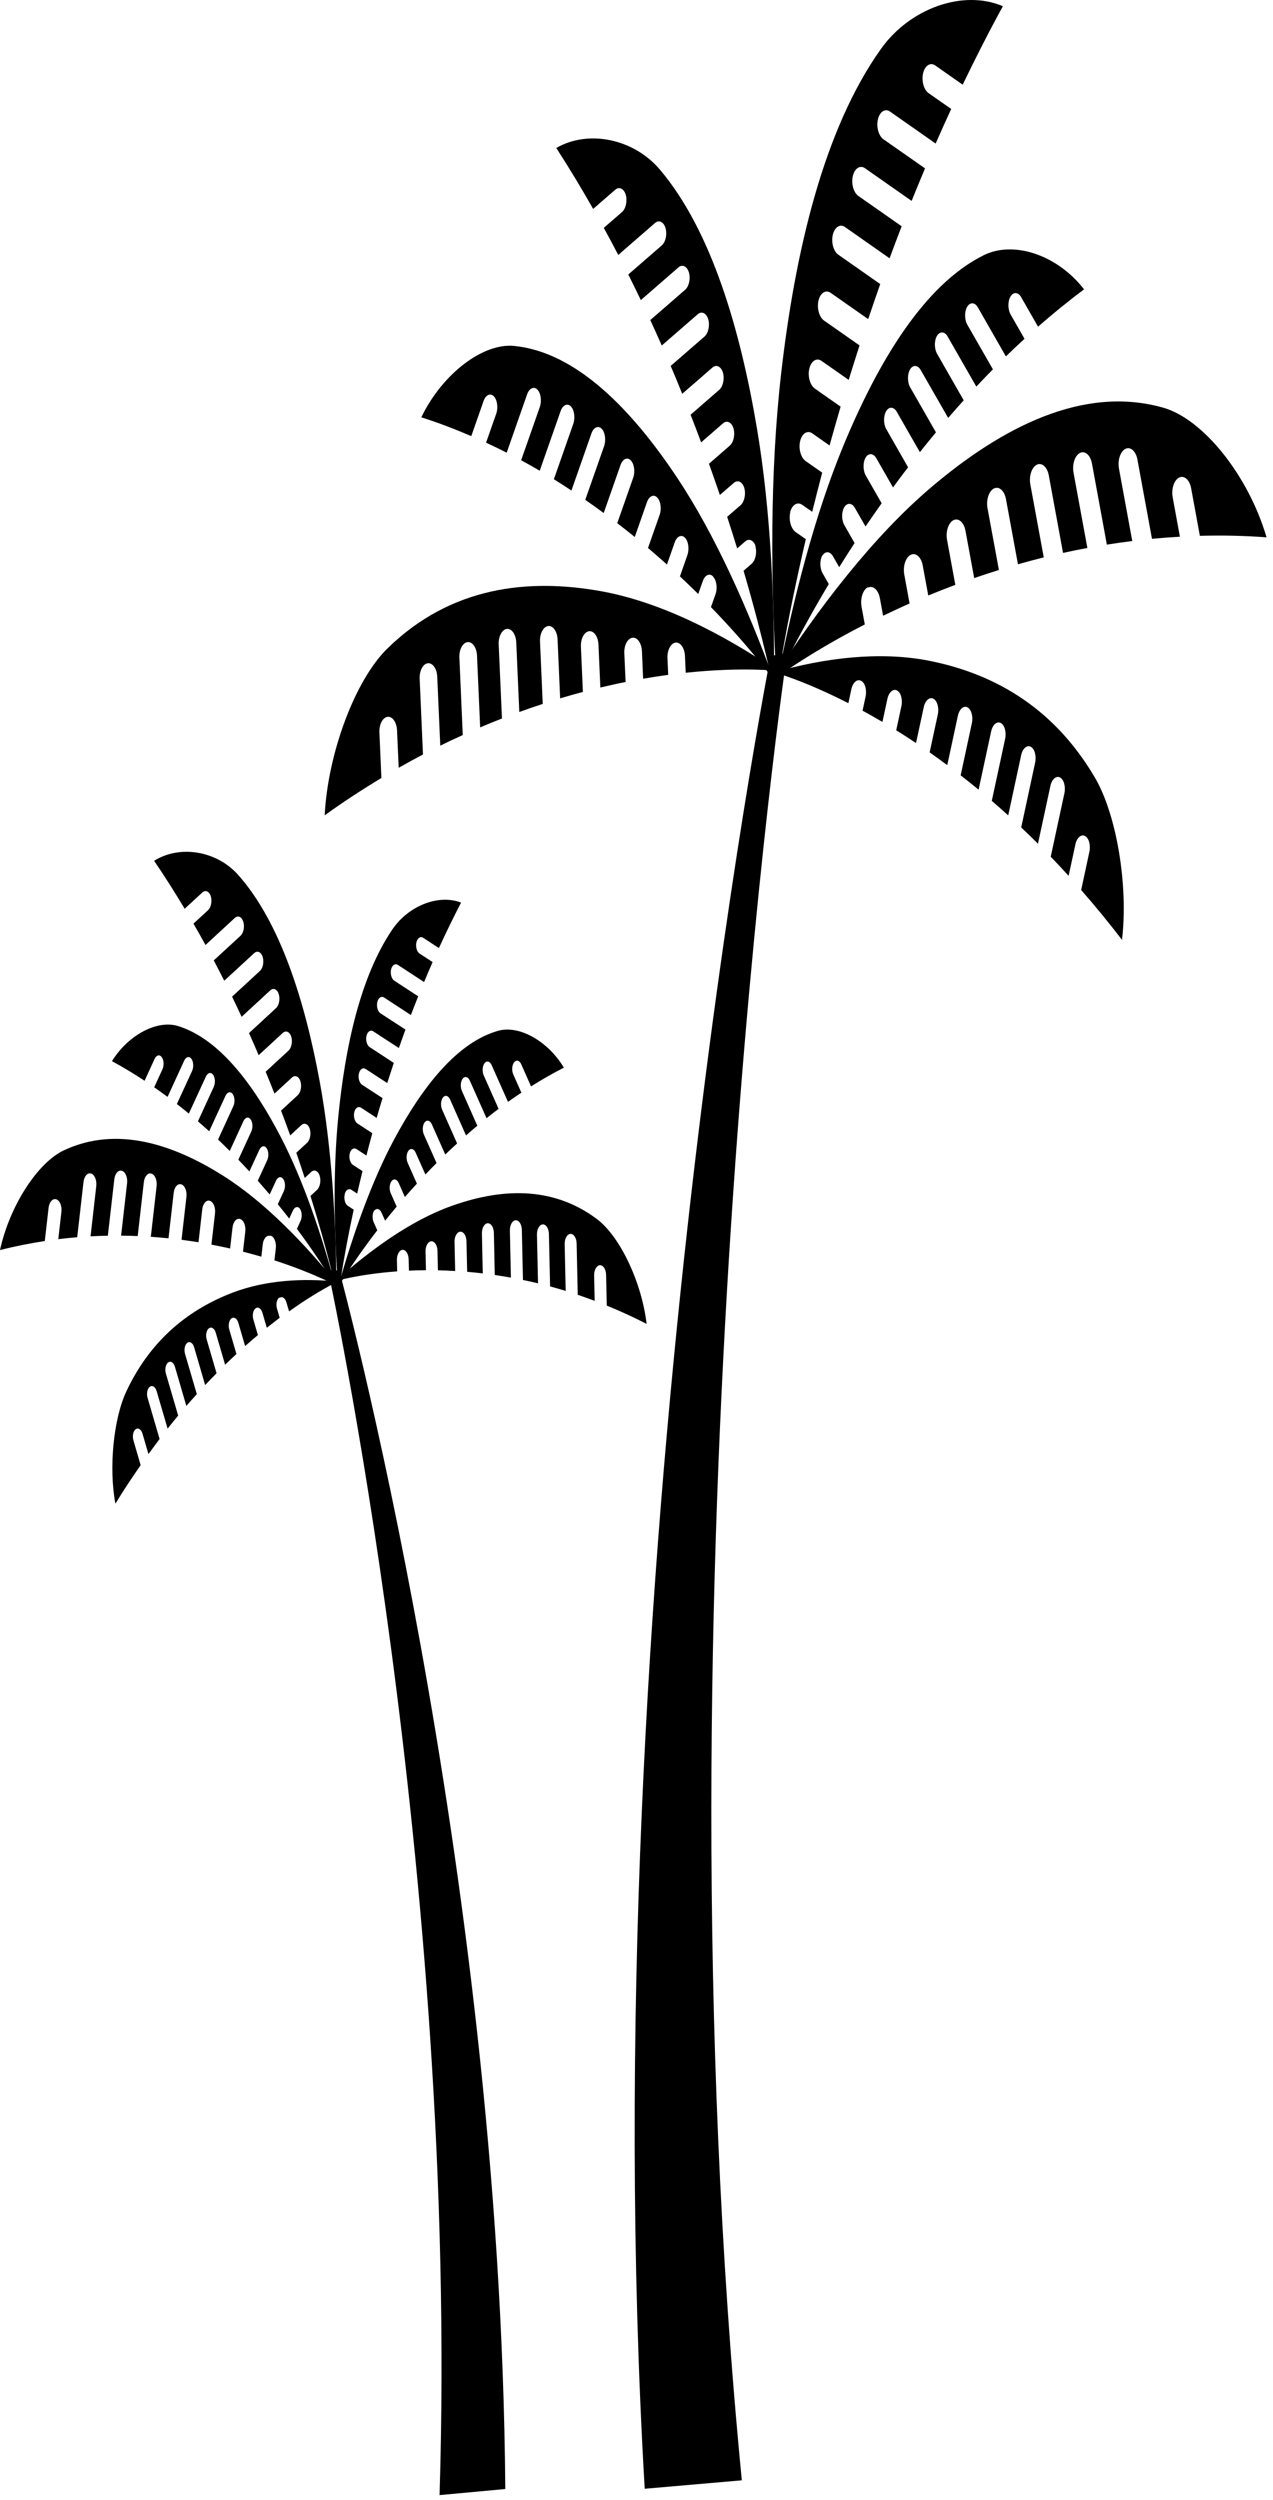
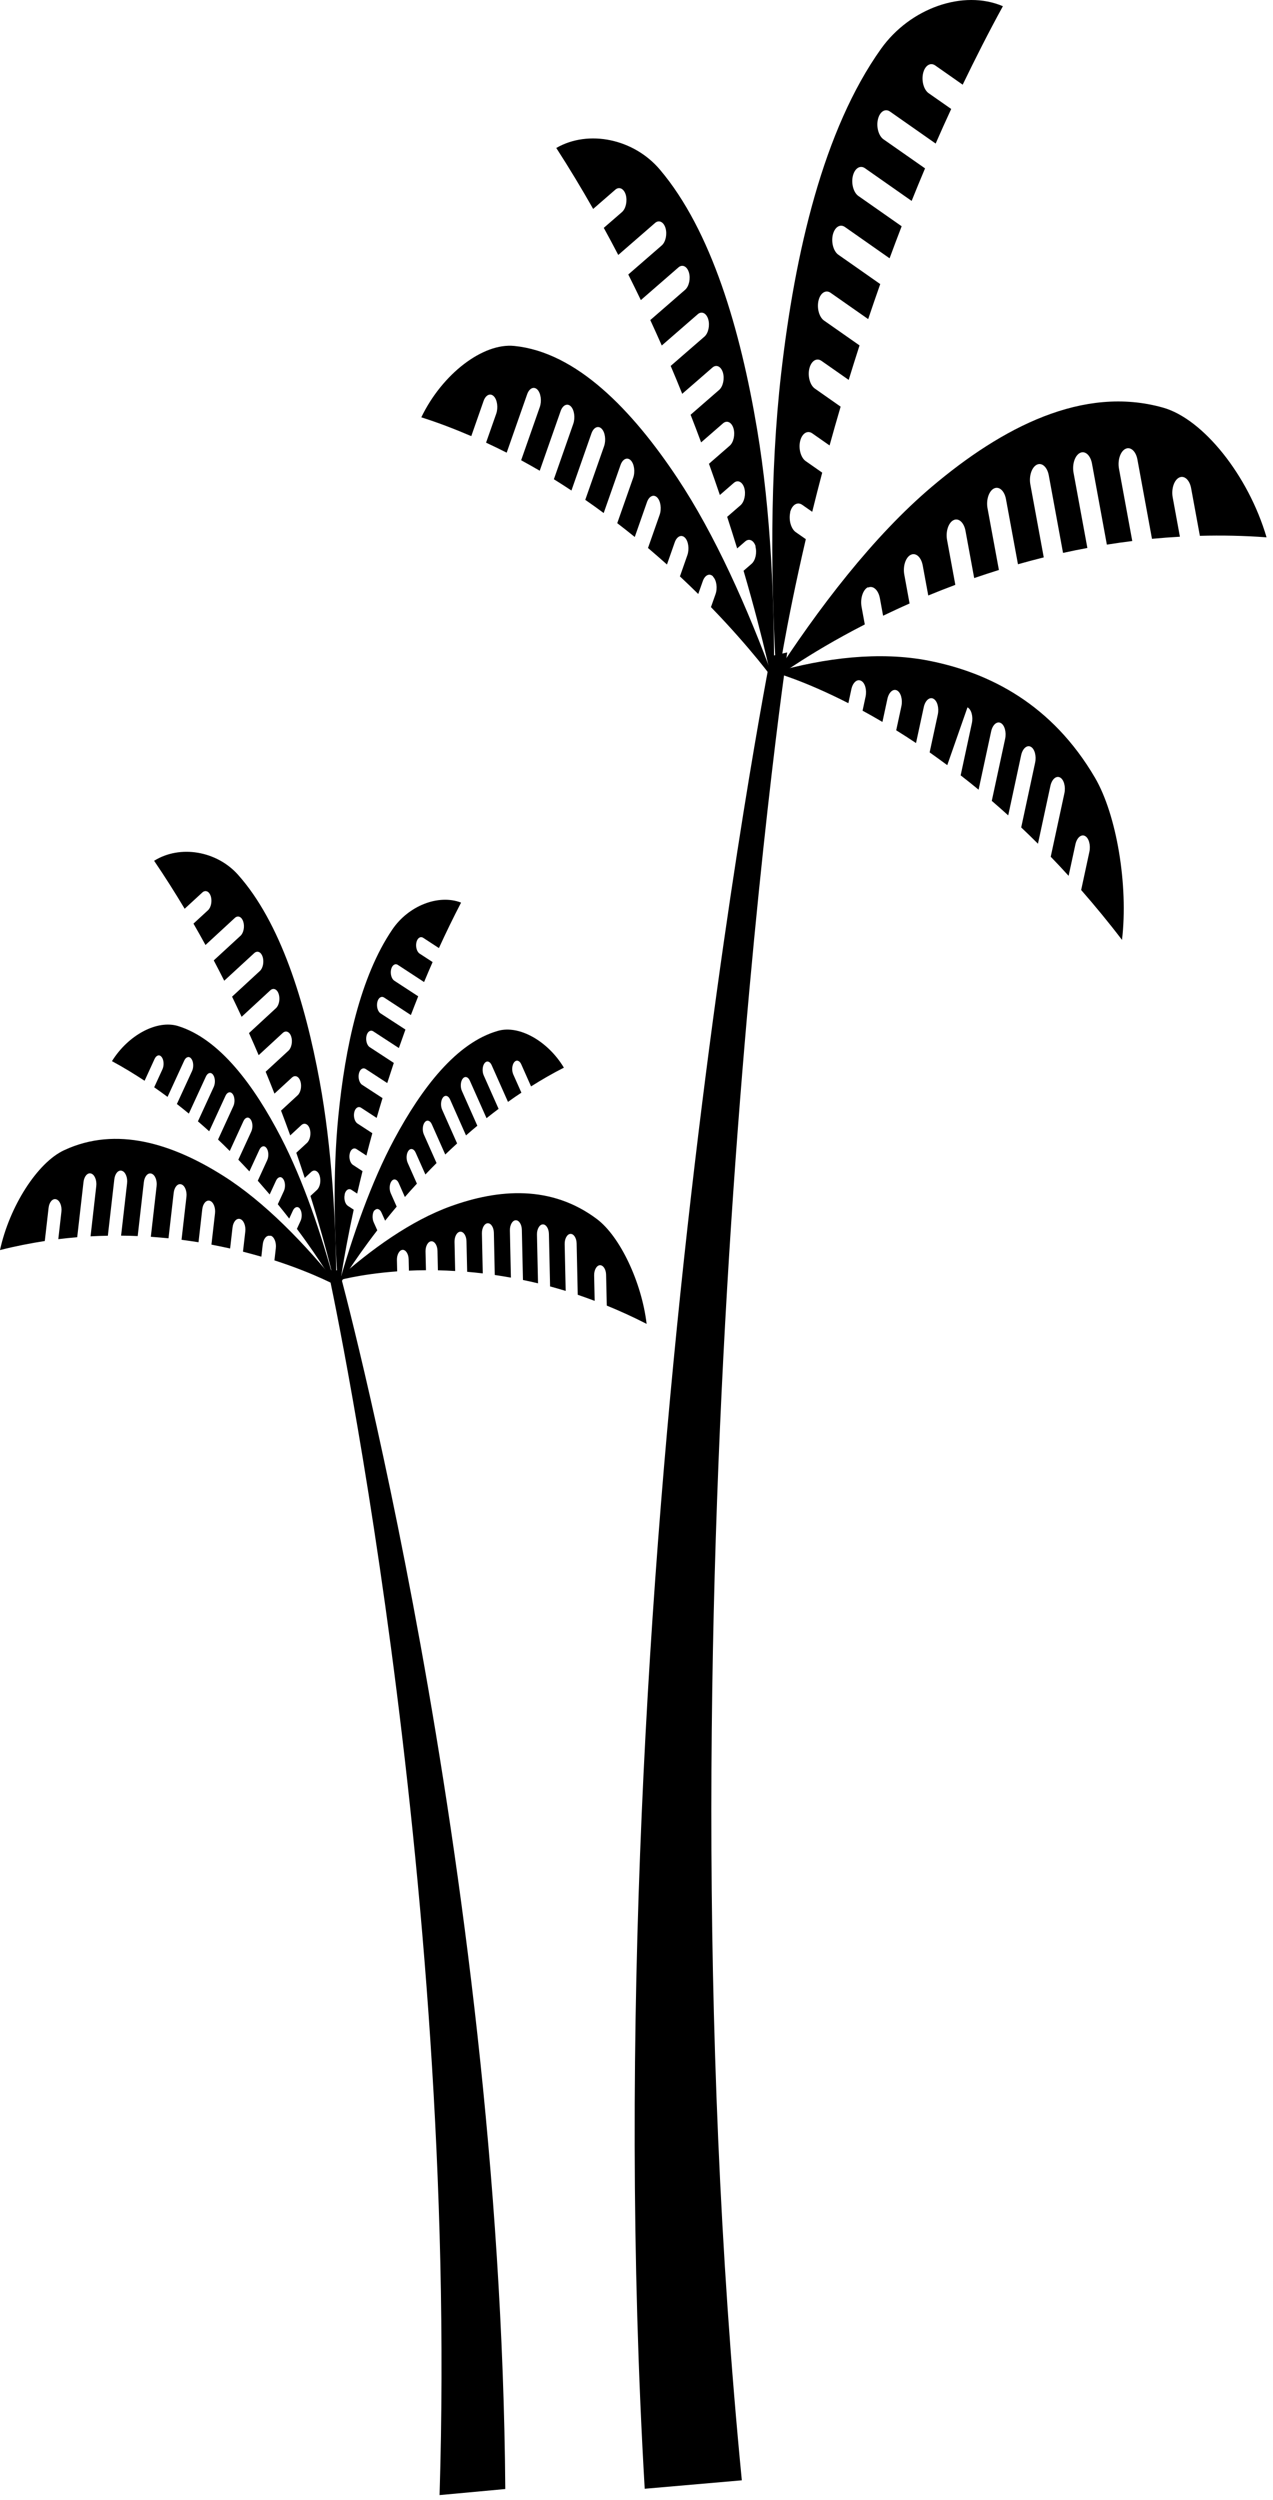
<svg xmlns="http://www.w3.org/2000/svg" width="163" height="320" viewBox="0 0 163 320" fill="none">
-   <path d="M86.497 82.25C87.119 82.171 87.659 82.948 87.707 83.973L87.803 86.113C95.077 85.347 99.527 85.876 99.527 85.876C92.452 81.067 84.528 77.035 76.946 75.672C67.724 74.016 57.77 75.019 49.607 83.004C45.498 87.014 41.984 96.34 41.574 104.359C44.015 102.602 46.442 101.026 48.835 99.584L48.582 93.749C48.534 92.725 49.005 91.835 49.628 91.756C50.25 91.677 50.79 92.454 50.838 93.479L51.05 98.277C52.096 97.68 53.128 97.117 54.16 96.577L53.736 86.879C53.688 85.865 54.16 84.964 54.782 84.897C55.404 84.829 55.945 85.595 55.986 86.62L56.375 95.45C57.339 94.966 58.303 94.515 59.254 94.087L58.823 84.176C58.775 83.151 59.247 82.261 59.869 82.193C60.491 82.115 61.031 82.892 61.079 83.917L61.482 93.108C62.426 92.702 63.355 92.33 64.272 91.97L63.854 82.486C63.807 81.473 64.278 80.572 64.9 80.504C65.522 80.436 66.063 81.202 66.104 82.227L66.493 91.136C67.505 90.765 68.503 90.427 69.495 90.1L69.146 82.126C69.098 81.101 69.57 80.211 70.192 80.132C70.807 80.053 71.354 80.831 71.395 81.856L71.723 89.391C72.715 89.098 73.685 88.816 74.636 88.568L74.383 82.79C74.335 81.765 74.806 80.876 75.429 80.797C76.044 80.718 76.591 81.495 76.632 82.52L76.871 88.005C77.979 87.746 79.059 87.498 80.105 87.296L79.941 83.624C79.893 82.599 80.365 81.709 80.987 81.63C81.609 81.551 82.149 82.329 82.197 83.354L82.347 86.879C83.462 86.688 84.535 86.519 85.56 86.383L85.465 84.243C85.417 83.218 85.888 82.329 86.511 82.25H86.497Z" fill="black" />
  <path d="M91.307 73.825C91.751 74.275 91.895 75.289 91.615 76.066L91.033 77.711C96.243 83.083 99.128 87.104 99.128 87.104C95.73 77.801 91.519 68.385 86.74 61.199C80.929 52.458 73.819 45.081 65.848 44.281C61.835 43.876 56.632 47.852 53.945 53.416C56.14 54.114 58.273 54.936 60.344 55.826L61.917 51.332C62.19 50.544 62.785 50.273 63.229 50.724C63.674 51.174 63.81 52.188 63.537 52.965L62.238 56.66C63.134 57.076 64.009 57.504 64.877 57.944L67.495 50.476C67.769 49.688 68.364 49.417 68.808 49.868C69.252 50.318 69.389 51.332 69.115 52.109L66.73 58.912C67.536 59.352 68.329 59.802 69.109 60.253L71.782 52.627C72.055 51.839 72.65 51.569 73.094 52.019C73.539 52.47 73.675 53.483 73.402 54.261L70.92 61.345C71.686 61.818 72.431 62.303 73.17 62.787L75.727 55.488C76 54.7 76.595 54.429 77.039 54.88C77.483 55.331 77.62 56.344 77.347 57.121L74.94 63.981C75.747 64.533 76.533 65.107 77.299 65.67L79.452 59.532C79.726 58.743 80.321 58.473 80.765 58.923C81.209 59.374 81.353 60.388 81.073 61.165L79.035 66.966C79.801 67.551 80.546 68.148 81.278 68.734L82.836 64.285C83.11 63.496 83.705 63.226 84.149 63.677C84.593 64.127 84.737 65.141 84.457 65.918L82.973 70.142C83.807 70.851 84.621 71.561 85.4 72.259L86.391 69.432C86.665 68.644 87.26 68.373 87.704 68.824C88.148 69.274 88.285 70.288 88.012 71.065L87.061 73.78C87.882 74.546 88.661 75.3 89.406 76.032L89.987 74.388C90.261 73.6 90.856 73.329 91.3 73.78L91.307 73.825Z" fill="black" />
  <path d="M96.72 69.939C96.952 70.727 96.74 71.719 96.248 72.158L95.209 73.059C97.93 82.351 99.092 88.388 99.092 88.388C99.229 77.328 98.703 65.445 96.945 54.97C94.812 42.243 91.114 29.526 84.496 21.71C81.167 17.779 75.376 16.551 71.227 18.939C72.888 21.507 74.46 24.12 75.951 26.744L78.788 24.278C79.287 23.85 79.882 24.143 80.121 24.92C80.353 25.708 80.141 26.699 79.649 27.139L77.311 29.166C77.947 30.326 78.562 31.475 79.164 32.635L83.881 28.535C84.38 28.107 84.975 28.4 85.214 29.189C85.447 29.977 85.235 30.968 84.742 31.407L80.449 35.136C80.996 36.228 81.536 37.332 82.056 38.413L86.875 34.223C87.374 33.795 87.969 34.088 88.209 34.865C88.448 35.642 88.229 36.645 87.737 37.084L83.266 40.97C83.772 42.062 84.257 43.144 84.736 44.225L89.35 40.215C89.849 39.787 90.444 40.08 90.683 40.857C90.916 41.646 90.704 42.637 90.212 43.076L85.877 46.838C86.39 48.043 86.882 49.226 87.354 50.408L91.23 47.041C91.729 46.613 92.324 46.906 92.563 47.683C92.796 48.471 92.584 49.462 92.092 49.902L88.427 53.089C88.892 54.283 89.343 55.454 89.774 56.626L92.584 54.182C93.083 53.754 93.678 54.047 93.917 54.824C94.149 55.612 93.938 56.603 93.445 57.042L90.779 59.363C91.264 60.726 91.736 62.055 92.174 63.361L93.965 61.807C94.464 61.379 95.059 61.672 95.298 62.449C95.53 63.237 95.319 64.228 94.826 64.668L93.11 66.154C93.561 67.551 93.992 68.903 94.389 70.198L95.428 69.297C95.92 68.869 96.522 69.162 96.761 69.95L96.72 69.939Z" fill="black" />
  <path d="M111.141 75.154C110.491 75.48 110.122 76.618 110.32 77.688L110.731 79.929C103.128 83.826 98.719 87.239 98.719 87.239C104.79 77.778 111.913 68.565 119.317 62.302C128.328 54.677 138.712 49.293 148.919 52.177C154.054 53.618 159.851 60.861 162.175 68.779C159.27 68.565 156.426 68.508 153.636 68.587L152.515 62.483C152.317 61.413 151.627 60.804 150.977 61.131C150.328 61.458 149.958 62.595 150.157 63.665L151.08 68.7C149.876 68.767 148.687 68.858 147.504 68.97L145.638 58.811C145.44 57.741 144.749 57.133 144.1 57.459C143.45 57.786 143.081 58.923 143.279 59.993L144.981 69.252C143.881 69.387 142.794 69.544 141.727 69.713L139.82 59.329C139.622 58.259 138.931 57.651 138.282 57.977C137.632 58.304 137.263 59.441 137.461 60.511L139.232 70.141C138.179 70.333 137.14 70.547 136.115 70.772L134.289 60.838C134.091 59.768 133.4 59.16 132.751 59.486C132.101 59.813 131.732 60.951 131.931 62.021L133.647 71.347C132.525 71.628 131.425 71.921 130.344 72.225L128.806 63.879C128.608 62.809 127.918 62.201 127.268 62.528C126.619 62.854 126.249 63.992 126.448 65.062L127.904 72.957C126.824 73.295 125.771 73.644 124.739 73.993L123.624 67.934C123.426 66.864 122.735 66.256 122.086 66.582C121.436 66.909 121.067 68.046 121.266 69.117L122.325 74.861C121.136 75.311 119.973 75.762 118.859 76.224L118.148 72.372C117.95 71.302 117.259 70.693 116.61 71.02C115.96 71.347 115.591 72.484 115.79 73.554L116.466 77.249C115.284 77.767 114.156 78.296 113.075 78.814L112.665 76.573C112.467 75.503 111.776 74.895 111.127 75.221L111.141 75.154Z" fill="black" />
-   <path d="M110.242 87.138C109.75 86.879 109.196 87.363 109.012 88.219L108.629 90.01C102.811 87.037 99.106 86.056 99.106 86.056C105.566 84.221 112.608 83.32 118.986 84.581C126.746 86.124 134.703 90.156 140.207 99.55C142.975 104.28 144.493 113.336 143.666 120.308C141.929 118.033 140.179 115.915 138.436 113.922L139.489 109.034C139.673 108.178 139.42 107.265 138.928 107.006C138.436 106.747 137.882 107.231 137.698 108.087L136.829 112.108C136.064 111.264 135.305 110.453 134.539 109.664L136.289 101.543C136.474 100.687 136.221 99.775 135.729 99.516C135.236 99.257 134.683 99.741 134.498 100.597L132.905 107.997C132.187 107.276 131.47 106.589 130.759 105.914L132.543 97.613C132.727 96.757 132.475 95.844 131.982 95.585C131.49 95.326 130.936 95.811 130.752 96.666L129.097 104.371C128.386 103.729 127.689 103.109 126.992 102.512L128.701 94.572C128.885 93.716 128.632 92.803 128.14 92.544C127.648 92.285 127.094 92.769 126.91 93.626L125.303 101.082C124.53 100.44 123.765 99.832 123.006 99.246L124.442 92.567C124.626 91.711 124.373 90.798 123.881 90.539C123.389 90.28 122.835 90.765 122.65 91.621L121.29 97.939C120.524 97.376 119.772 96.824 119.034 96.306L120.08 91.463C120.264 90.607 120.012 89.695 119.512 89.436C119.02 89.177 118.466 89.661 118.282 90.517L117.291 95.112C116.429 94.538 115.581 93.986 114.754 93.479L115.417 90.404C115.602 89.548 115.349 88.636 114.857 88.377C114.365 88.118 113.811 88.602 113.626 89.458L112.99 92.409C112.109 91.891 111.261 91.407 110.447 90.967L110.83 89.177C111.015 88.32 110.762 87.408 110.27 87.149L110.242 87.138Z" fill="black" />
-   <path d="M105.315 71.065C104.946 71.673 104.953 72.71 105.329 73.374L106.122 74.76C101.808 81.968 99.559 86.969 99.559 86.969C101.562 76.629 104.344 65.862 107.988 57.054C112.425 46.342 118.311 36.465 125.954 32.669C129.803 30.754 135.416 32.646 138.807 37.039C136.77 38.559 134.808 40.159 132.914 41.815L130.754 38.041C130.378 37.377 129.762 37.343 129.393 37.951C129.024 38.559 129.031 39.596 129.407 40.26L131.184 43.369C130.371 44.112 129.578 44.856 128.798 45.622L125.209 39.348C124.833 38.683 124.218 38.65 123.849 39.258C123.48 39.866 123.486 40.902 123.862 41.567L127.137 47.277C126.412 48.009 125.708 48.742 125.011 49.485L121.34 43.076C120.964 42.411 120.348 42.378 119.979 42.986C119.61 43.594 119.617 44.63 119.993 45.295L123.398 51.242C122.721 51.985 122.058 52.74 121.408 53.495L117.894 47.367C117.518 46.714 116.903 46.669 116.534 47.277C116.164 47.886 116.171 48.922 116.547 49.586L119.843 55.342C119.138 56.186 118.455 57.031 117.785 57.876L114.831 52.717C114.455 52.053 113.84 52.019 113.471 52.627C113.102 53.236 113.109 54.272 113.485 54.936L116.274 59.813C115.611 60.68 114.968 61.536 114.346 62.392L112.206 58.653C111.83 58 111.215 57.955 110.846 58.563C110.477 59.171 110.483 60.207 110.859 60.872L112.89 64.42C112.179 65.434 111.481 66.425 110.825 67.393L109.465 65.017C109.089 64.352 108.473 64.319 108.104 64.927C107.735 65.535 107.742 66.571 108.118 67.224L109.424 69.511C108.733 70.57 108.077 71.594 107.455 72.597L106.662 71.212C106.286 70.547 105.67 70.513 105.301 71.121L105.315 71.065Z" fill="black" />
+   <path d="M110.242 87.138C109.75 86.879 109.196 87.363 109.012 88.219L108.629 90.01C102.811 87.037 99.106 86.056 99.106 86.056C105.566 84.221 112.608 83.32 118.986 84.581C126.746 86.124 134.703 90.156 140.207 99.55C142.975 104.28 144.493 113.336 143.666 120.308C141.929 118.033 140.179 115.915 138.436 113.922L139.489 109.034C139.673 108.178 139.42 107.265 138.928 107.006C138.436 106.747 137.882 107.231 137.698 108.087L136.829 112.108C136.064 111.264 135.305 110.453 134.539 109.664L136.289 101.543C136.474 100.687 136.221 99.775 135.729 99.516C135.236 99.257 134.683 99.741 134.498 100.597L132.905 107.997C132.187 107.276 131.47 106.589 130.759 105.914L132.543 97.613C132.727 96.757 132.475 95.844 131.982 95.585C131.49 95.326 130.936 95.811 130.752 96.666L129.097 104.371C128.386 103.729 127.689 103.109 126.992 102.512L128.701 94.572C128.885 93.716 128.632 92.803 128.14 92.544C127.648 92.285 127.094 92.769 126.91 93.626L125.303 101.082C124.53 100.44 123.765 99.832 123.006 99.246L124.442 92.567C124.626 91.711 124.373 90.798 123.881 90.539L121.29 97.939C120.524 97.376 119.772 96.824 119.034 96.306L120.08 91.463C120.264 90.607 120.012 89.695 119.512 89.436C119.02 89.177 118.466 89.661 118.282 90.517L117.291 95.112C116.429 94.538 115.581 93.986 114.754 93.479L115.417 90.404C115.602 89.548 115.349 88.636 114.857 88.377C114.365 88.118 113.811 88.602 113.626 89.458L112.99 92.409C112.109 91.891 111.261 91.407 110.447 90.967L110.83 89.177C111.015 88.32 110.762 87.408 110.27 87.149L110.242 87.138Z" fill="black" />
  <path d="M101.191 65.557C100.958 66.526 101.273 67.675 101.888 68.114L103.18 69.015C100.507 80.492 99.481 87.87 99.481 87.87C98.654 74.748 98.565 60.534 100.021 47.807C101.792 32.331 105.422 16.607 112.813 6.245C116.532 1.03 123.341 -1.369 128.414 0.794C126.588 4.128 124.886 7.484 123.266 10.841L119.745 8.374C119.13 7.946 118.432 8.385 118.2 9.365C117.967 10.334 118.282 11.483 118.897 11.922L121.796 13.949C121.112 15.425 120.449 16.9 119.806 18.376L113.954 14.276C113.339 13.848 112.649 14.287 112.416 15.267C112.184 16.236 112.498 17.385 113.113 17.824L118.446 21.552C117.858 22.949 117.284 24.334 116.73 25.719L110.748 21.529C110.133 21.102 109.442 21.541 109.203 22.521C108.971 23.489 109.285 24.638 109.9 25.077L115.452 28.963C114.918 30.337 114.406 31.711 113.906 33.063L108.184 29.053C107.569 28.625 106.879 29.065 106.639 30.044C106.407 31.013 106.721 32.162 107.337 32.601L112.71 36.363C112.177 37.872 111.664 39.359 111.165 40.846L106.352 37.478C105.737 37.05 105.039 37.489 104.807 38.469C104.575 39.438 104.889 40.587 105.504 41.026L110.058 44.214C109.579 45.712 109.114 47.176 108.67 48.629L105.176 46.185C104.561 45.757 103.87 46.196 103.631 47.176C103.399 48.145 103.713 49.293 104.329 49.733L107.637 52.053C107.138 53.742 106.667 55.409 106.222 57.02L104 55.466C103.385 55.038 102.688 55.477 102.455 56.457C102.223 57.425 102.537 58.574 103.153 59.014L105.279 60.5C104.821 62.235 104.397 63.902 104 65.512L102.708 64.611C102.093 64.183 101.396 64.623 101.163 65.603L101.191 65.557Z" fill="black" />
  <path d="M82.551 318.563C75.667 200.716 98.672 83.995 98.672 83.995L100.798 83.511C100.798 83.511 83.584 200.592 94.987 317.482" fill="black" />
  <path d="M51.56 159.977C51.143 160 50.808 160.585 50.822 161.284L50.856 162.737C45.92 163.097 42.953 163.987 42.953 163.987C47.499 159.898 52.661 156.226 57.706 154.402C63.846 152.183 70.586 151.654 76.438 156.046C79.378 158.254 82.161 164.099 82.796 169.461C81.073 168.571 79.371 167.805 77.696 167.118L77.607 163.165C77.594 162.477 77.238 161.926 76.814 161.948C76.397 161.971 76.062 162.556 76.076 163.255L76.144 166.51C75.413 166.239 74.695 165.98 73.977 165.733L73.834 159.155C73.82 158.468 73.465 157.916 73.041 157.938C72.624 157.961 72.289 158.547 72.302 159.245L72.432 165.237C71.762 165.034 71.092 164.843 70.436 164.663L70.285 157.938C70.272 157.251 69.916 156.7 69.493 156.722C69.076 156.745 68.74 157.33 68.754 158.029L68.891 164.268C68.241 164.111 67.599 163.964 66.963 163.84L66.819 157.409C66.806 156.722 66.45 156.17 66.026 156.193C65.609 156.215 65.274 156.801 65.288 157.499L65.418 163.536C64.721 163.412 64.03 163.3 63.353 163.198L63.237 157.792C63.223 157.105 62.868 156.553 62.444 156.576C62.027 156.598 61.692 157.184 61.706 157.882L61.815 162.996C61.138 162.917 60.468 162.849 59.819 162.793L59.73 158.873C59.716 158.186 59.361 157.634 58.937 157.657C58.52 157.679 58.185 158.265 58.199 158.963L58.281 162.692C57.522 162.646 56.783 162.613 56.072 162.601L56.018 160.101C56.004 159.414 55.648 158.862 55.225 158.885C54.808 158.907 54.473 159.493 54.486 160.191L54.541 162.59C53.782 162.59 53.051 162.613 52.36 162.646L52.326 161.193C52.312 160.506 51.957 159.955 51.533 159.977H51.56Z" fill="black" />
  <path d="M47.953 154.886C47.673 155.247 47.625 155.945 47.844 156.441L48.309 157.477C45.041 161.723 43.277 164.775 43.277 164.775C45.151 158.107 47.571 151.248 50.469 145.842C53.997 139.264 58.454 133.441 63.787 131.943C66.467 131.188 70.145 133.238 72.203 136.662C70.753 137.394 69.359 138.205 67.998 139.061L66.74 136.223C66.522 135.728 66.111 135.615 65.831 135.975C65.551 136.336 65.503 137.034 65.722 137.53L66.761 139.861C66.18 140.244 65.605 140.638 65.045 141.044L62.953 136.336C62.734 135.84 62.324 135.728 62.044 136.088C61.763 136.448 61.715 137.147 61.934 137.642L63.842 141.934C63.322 142.328 62.802 142.722 62.297 143.127L60.157 138.318C59.938 137.822 59.528 137.71 59.248 138.07C58.967 138.431 58.919 139.129 59.138 139.625L61.121 144.096C60.628 144.502 60.143 144.918 59.671 145.335L57.627 140.728C57.408 140.233 56.998 140.12 56.718 140.481C56.438 140.841 56.39 141.539 56.609 142.035L58.53 146.36C58.01 146.833 57.511 147.306 57.012 147.779L55.289 143.905C55.07 143.409 54.66 143.296 54.38 143.657C54.099 144.017 54.052 144.716 54.27 145.211L55.898 148.872C55.405 149.356 54.934 149.852 54.469 150.336L53.218 147.531C52.999 147.036 52.589 146.923 52.308 147.284C52.028 147.644 51.98 148.342 52.199 148.838L53.382 151.507C52.849 152.082 52.336 152.656 51.843 153.219L51.05 151.428C50.832 150.933 50.422 150.82 50.141 151.181C49.861 151.541 49.813 152.239 50.032 152.735L50.791 154.447C50.271 155.066 49.779 155.663 49.314 156.249L48.849 155.213C48.63 154.717 48.22 154.605 47.94 154.965L47.953 154.886Z" fill="black" />
  <path d="M44.134 152.926C44.011 153.489 44.196 154.132 44.551 154.357L45.29 154.841C43.868 161.419 43.355 165.631 43.355 165.631C42.774 158.209 42.603 150.133 43.321 142.88C44.196 134.049 46.117 125.05 50.226 118.99C52.29 115.938 56.139 114.417 59.038 115.533C58.033 117.47 57.089 119.407 56.201 121.356L54.184 120.038C53.828 119.813 53.439 120.072 53.316 120.635C53.193 121.187 53.377 121.84 53.733 122.065L55.394 123.146C55.018 124.002 54.656 124.847 54.3 125.703L50.943 123.507C50.588 123.282 50.198 123.541 50.075 124.104C49.952 124.667 50.137 125.309 50.492 125.534L53.548 127.528C53.227 128.339 52.912 129.138 52.611 129.927L49.18 127.685C48.824 127.46 48.434 127.719 48.311 128.282C48.188 128.834 48.373 129.488 48.728 129.713L51.914 131.785C51.627 132.585 51.347 133.373 51.073 134.151L47.792 132.011C47.436 131.785 47.047 132.044 46.923 132.608C46.8 133.159 46.985 133.813 47.34 134.038L50.424 136.054C50.137 136.921 49.856 137.777 49.583 138.633L46.821 136.831C46.465 136.606 46.076 136.865 45.953 137.428C45.83 137.98 46.014 138.633 46.37 138.859L48.981 140.559C48.721 141.415 48.469 142.26 48.229 143.094L46.226 141.787C45.871 141.562 45.481 141.821 45.358 142.384C45.235 142.936 45.419 143.589 45.775 143.814L47.675 145.053C47.409 146.022 47.149 146.979 46.917 147.914L45.645 147.081C45.29 146.856 44.9 147.115 44.777 147.678C44.654 148.23 44.838 148.883 45.194 149.108L46.418 149.908C46.172 150.899 45.946 151.856 45.734 152.78L44.996 152.296C44.64 152.07 44.25 152.329 44.127 152.893L44.134 152.926Z" fill="black" />
  <path d="M34.654 158.164C35.105 158.299 35.406 159.031 35.318 159.774L35.14 161.329C40.431 163.041 43.549 164.798 43.549 164.798C39.043 159.166 33.841 153.816 28.57 150.493C22.164 146.45 14.938 144.073 8.19 147.238C4.792 148.827 1.217 154.402 0 160.011C1.948 159.515 3.863 159.144 5.736 158.851L6.221 154.605C6.303 153.861 6.748 153.366 7.199 153.512C7.65 153.647 7.951 154.368 7.862 155.111L7.465 158.614C8.279 158.513 9.086 158.434 9.886 158.366L10.692 151.304C10.774 150.561 11.219 150.065 11.663 150.212C12.114 150.347 12.415 151.079 12.326 151.823L11.595 158.254C12.34 158.209 13.078 158.186 13.81 158.175L14.637 150.955C14.719 150.212 15.157 149.716 15.608 149.863C16.059 149.998 16.36 150.719 16.271 151.462L15.505 158.164C16.223 158.164 16.934 158.186 17.631 158.22L18.418 151.316C18.5 150.572 18.937 150.077 19.388 150.223C19.84 150.358 20.14 151.079 20.052 151.823L19.313 158.31C20.079 158.366 20.831 158.434 21.576 158.502L22.239 152.69C22.321 151.946 22.759 151.451 23.21 151.597C23.661 151.732 23.962 152.465 23.873 153.197L23.244 158.693C23.983 158.795 24.714 158.896 25.418 159.008L25.897 154.796C25.979 154.053 26.416 153.557 26.867 153.703C27.319 153.839 27.619 154.571 27.531 155.314L27.073 159.313C27.893 159.47 28.693 159.639 29.465 159.808L29.773 157.128C29.855 156.384 30.293 155.889 30.744 156.035C31.195 156.17 31.496 156.902 31.407 157.646L31.113 160.214C31.933 160.428 32.72 160.642 33.465 160.856L33.642 159.29C33.724 158.547 34.162 158.051 34.613 158.198L34.654 158.164Z" fill="black" />
-   <path d="M35.797 166.127C36.119 165.89 36.515 166.149 36.673 166.701L37.014 167.861C40.802 165.158 43.249 164.054 43.249 164.054C38.819 163.592 34.041 163.84 29.802 165.451C24.647 167.422 19.465 171.094 16.183 178.088C14.529 181.602 13.914 187.887 14.775 192.471C15.842 190.726 16.929 189.092 18.009 187.538L17.086 184.373C16.922 183.821 17.052 183.179 17.373 182.943C17.694 182.706 18.091 182.965 18.248 183.517L19.007 186.119C19.486 185.466 19.964 184.824 20.436 184.193L18.898 178.933C18.734 178.381 18.863 177.739 19.185 177.503C19.506 177.266 19.903 177.525 20.06 178.077L21.461 182.864C21.913 182.289 22.364 181.738 22.815 181.197L21.243 175.824C21.078 175.272 21.208 174.63 21.53 174.394C21.851 174.157 22.247 174.416 22.405 174.968L23.861 179.958C24.312 179.44 24.756 178.944 25.201 178.449L23.697 173.313C23.533 172.761 23.663 172.119 23.984 171.882C24.305 171.646 24.702 171.905 24.859 172.457L26.267 177.288C26.76 176.77 27.245 176.264 27.73 175.779L26.466 171.454C26.302 170.902 26.431 170.26 26.753 170.024C27.074 169.787 27.471 170.046 27.628 170.598L28.824 174.687C29.31 174.214 29.795 173.752 30.274 173.313L29.358 170.181C29.193 169.63 29.323 168.988 29.645 168.751C29.966 168.515 30.363 168.774 30.52 169.325L31.388 172.299C31.942 171.803 32.489 171.33 33.022 170.891L32.441 168.897C32.277 168.346 32.407 167.704 32.728 167.467C33.049 167.23 33.446 167.49 33.603 168.041L34.164 169.956C34.731 169.506 35.285 169.078 35.811 168.672L35.469 167.512C35.305 166.96 35.435 166.318 35.757 166.082L35.797 166.127Z" fill="black" />
  <path d="M38.394 154.717C38.667 155.078 38.715 155.776 38.489 156.271L38.018 157.296C41.245 161.621 42.981 164.719 42.981 164.719C41.176 157.995 38.824 151.09 35.98 145.594C32.521 138.915 28.118 132.979 22.799 131.335C20.127 130.512 16.428 132.461 14.336 135.829C15.778 136.606 17.166 137.451 18.513 138.34L19.798 135.536C20.024 135.052 20.434 134.939 20.708 135.311C20.981 135.671 21.029 136.369 20.803 136.865L19.744 139.174C20.325 139.579 20.892 139.985 21.453 140.402L23.593 135.75C23.818 135.265 24.228 135.153 24.502 135.525C24.775 135.885 24.823 136.583 24.598 137.079L22.649 141.314C23.169 141.719 23.675 142.125 24.18 142.542L26.368 137.789C26.594 137.304 27.004 137.192 27.277 137.563C27.551 137.924 27.599 138.622 27.373 139.118L25.343 143.533C25.835 143.961 26.314 144.377 26.785 144.805L28.877 140.255C29.103 139.771 29.513 139.669 29.787 140.03C30.06 140.39 30.108 141.089 29.882 141.584L27.92 145.864C28.433 146.349 28.932 146.833 29.417 147.328L31.174 143.499C31.4 143.015 31.81 142.902 32.084 143.274C32.357 143.634 32.405 144.332 32.179 144.828L30.518 148.443C31.003 148.95 31.475 149.446 31.933 149.941L33.212 147.171C33.437 146.686 33.847 146.574 34.121 146.945C34.394 147.306 34.442 148.004 34.217 148.5L33.007 151.135C33.533 151.732 34.039 152.318 34.531 152.892L35.345 151.124C35.57 150.64 35.98 150.527 36.254 150.899C36.527 151.259 36.575 151.958 36.349 152.453L35.57 154.143C36.083 154.773 36.568 155.382 37.033 155.979L37.505 154.954C37.73 154.469 38.141 154.357 38.414 154.728L38.394 154.717Z" fill="black" />
  <path d="M40.934 150.516C41.133 151.147 40.975 151.958 40.579 152.318L39.752 153.084C42.062 160.495 43.074 165.327 43.074 165.327C43.047 156.395 42.48 146.81 40.934 138.419C39.054 128.215 35.91 118.067 30.481 111.973C27.747 108.91 23.05 108.11 19.734 110.182C21.108 112.199 22.407 114.26 23.645 116.321L25.908 114.237C26.304 113.877 26.79 114.091 26.988 114.71C27.186 115.341 27.029 116.152 26.632 116.512L24.773 118.224C25.299 119.137 25.812 120.049 26.311 120.961L30.071 117.492C30.468 117.132 30.953 117.346 31.151 117.977C31.35 118.607 31.192 119.418 30.796 119.779L27.371 122.932C27.829 123.8 28.273 124.667 28.711 125.534L32.553 121.998C32.949 121.637 33.435 121.851 33.633 122.482C33.831 123.113 33.674 123.923 33.278 124.284L29.716 127.573C30.133 128.44 30.543 129.296 30.939 130.152L34.611 126.762C35.007 126.401 35.492 126.615 35.691 127.246C35.889 127.877 35.732 128.688 35.335 129.048L31.883 132.236C32.307 133.182 32.724 134.128 33.12 135.063L36.21 132.213C36.607 131.853 37.092 132.067 37.291 132.686C37.489 133.317 37.332 134.128 36.935 134.488L34.016 137.18C34.406 138.126 34.782 139.061 35.144 139.985L37.386 137.924C37.783 137.563 38.268 137.777 38.466 138.397C38.665 139.028 38.508 139.838 38.111 140.199L35.985 142.159C36.395 143.24 36.791 144.299 37.161 145.335L38.583 144.017C38.979 143.657 39.465 143.871 39.663 144.49C39.861 145.121 39.704 145.932 39.307 146.292L37.94 147.554C38.323 148.669 38.685 149.739 39.02 150.775L39.847 150.009C40.244 149.649 40.729 149.863 40.928 150.482L40.934 150.516Z" fill="black" />
  <path d="M64.699 318.597C64.104 238.425 43.438 162.624 43.438 162.624L41.988 162.556C41.988 162.556 58.772 239.304 56.283 319.374" fill="black" />
</svg>